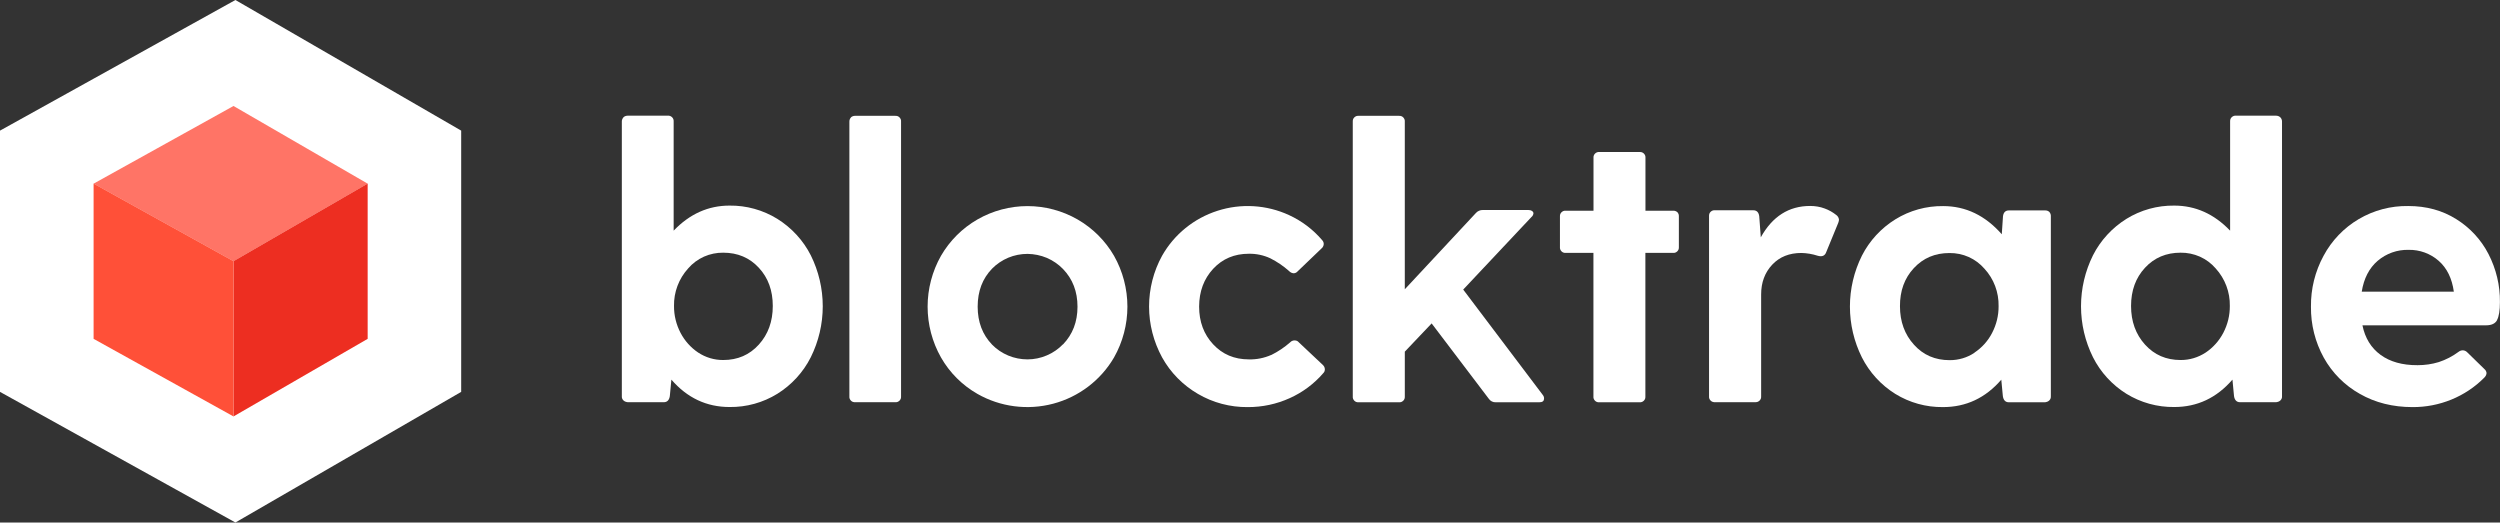
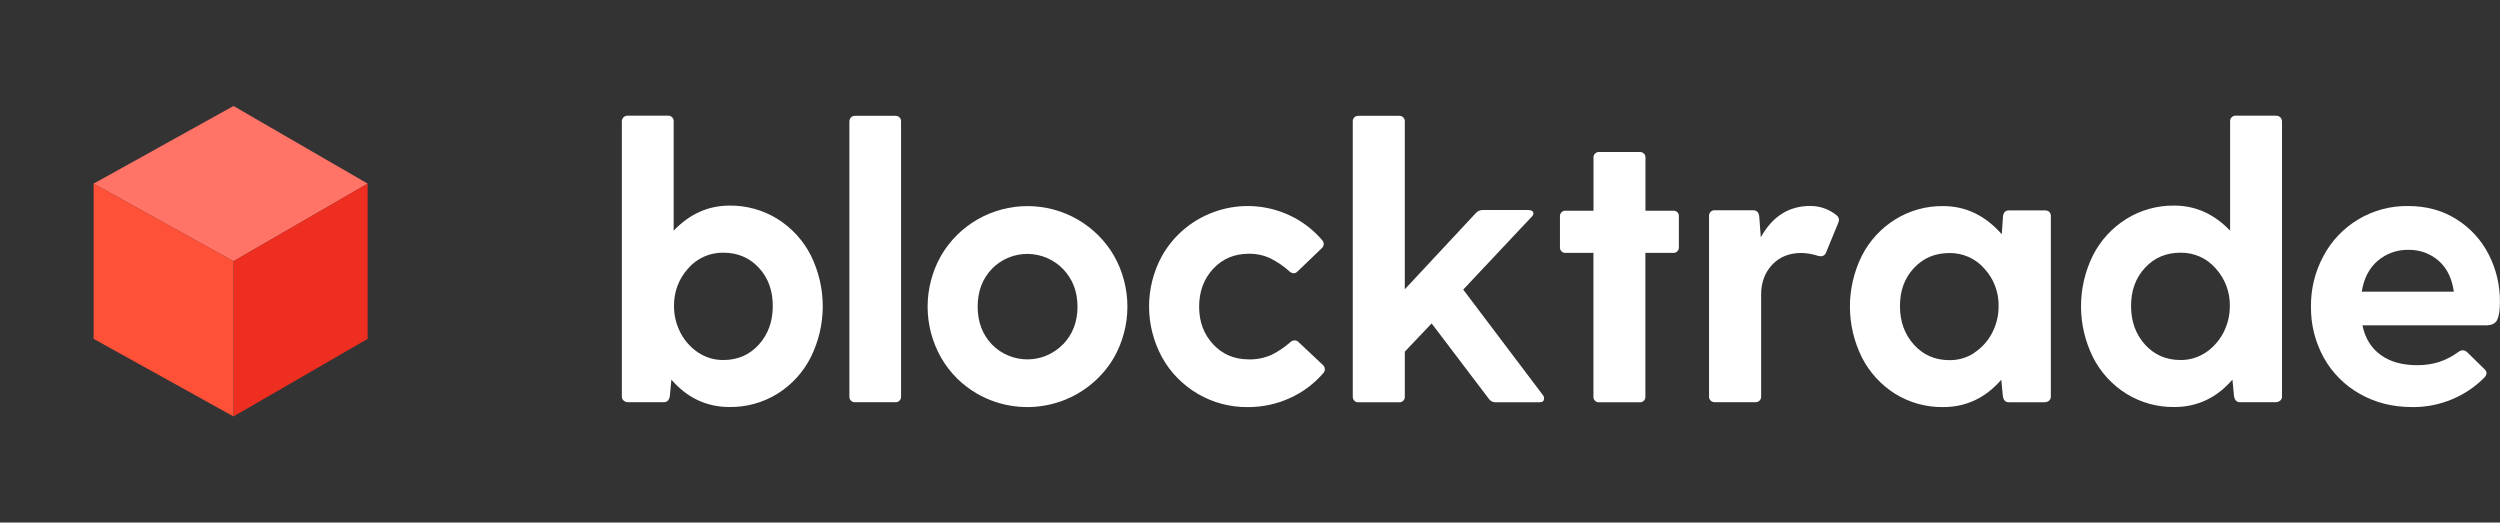
<svg xmlns="http://www.w3.org/2000/svg" id="Layer_2" data-name="Layer 2" viewBox="0 0 353.11 73.8">
  <rect x="0" y="0" width="353.11" height="73.8" fill="#333333" stroke="none" />
  <defs>
    <style>      .cls-1 {        fill: #ff5038;      }      .cls-1, .cls-2, .cls-3, .cls-4 {        stroke-width: 0px;      }      .cls-2 {        fill: #fff;      }      .cls-3 {        fill: #ff7466;      }      .cls-4 {        fill: #ed2e21;      }    </style>
  </defs>
  <g id="Layer_1-2" data-name="Layer 1">
    <g>
-       <polygon class="cls-2" points="65.14 18.45 65.14 18.45 33.25 0 0 18.45 0 18.45 0 55.35 33.25 73.8 33.25 73.8 33.25 73.8 33.25 73.8 33.25 73.8 65.14 55.35 65.14 18.45" />
      <path class="cls-3" d="M51.93,25.94l-18.95,10.96-19.76-10.96,19.76-10.97,18.95,10.97Z" />
      <path class="cls-4" d="M51.93,25.93v21.93l-18.95,10.96v-21.93l18.95-10.96Z" />
      <path class="cls-1" d="M13.22,25.93v21.93l19.76,10.96v-21.93l-19.76-10.96Z" />
      <path class="cls-2" d="M120.19,16.58c.08-.08.18-.14.28-.17.11-.04.22-.06.33-.05h5.64c.11,0,.22,0,.33.04.11.04.2.1.28.18.08.08.14.18.18.28.04.11.05.22.04.33v38.79c0,.11,0,.23-.04.33-.04.11-.1.2-.18.28-.08.08-.18.14-.28.18-.1.04-.22.05-.33.04h-5.64c-.11,0-.22,0-.33-.04-.11-.04-.2-.1-.28-.18-.08-.08-.14-.18-.18-.28-.04-.11-.05-.22-.04-.33V17.19c0-.11.01-.22.05-.32.04-.11.1-.2.17-.28h0s0,0,0,0Z" />
      <path class="cls-2" d="M138.05,55.63c-2.14-1.22-3.92-3-5.14-5.14-1.24-2.19-1.89-4.67-1.89-7.18s.65-4.99,1.89-7.18c1.24-2.14,3.02-3.91,5.16-5.14,2.15-1.23,4.58-1.88,7.06-1.88s4.91.65,7.06,1.88c2.15,1.24,3.93,3.01,5.16,5.14,1.24,2.19,1.89,4.67,1.89,7.18s-.65,4.99-1.89,7.18c-1.88,3.22-4.97,5.57-8.59,6.53-3.62.96-7.48.46-10.73-1.4h.01,0s0,0,0,0ZM150.14,48.65c1.37-1.42,2.05-3.2,2.05-5.33s-.68-3.91-2.05-5.33c-.65-.67-1.43-1.2-2.29-1.57-.86-.36-1.79-.55-2.72-.56-.93,0-1.86.18-2.72.54-.86.36-1.64.89-2.29,1.55-1.35,1.4-2.03,3.18-2.03,5.36s.68,3.95,2.03,5.36c.65.67,1.43,1.19,2.29,1.55.86.36,1.79.54,2.72.54.93,0,1.86-.19,2.72-.56.86-.36,1.64-.9,2.29-1.57h0Z" />
      <path class="cls-2" d="M179.56,50.14c.97-.48,1.86-1.08,2.67-1.79.08-.09.17-.15.28-.2.11-.05.22-.07.33-.07.12,0,.23.02.34.06.11.05.2.12.27.21l3.4,3.2c.08.08.15.17.2.27.05.11.07.22.08.33,0,.1-.02.2-.05.3-.04.1-.1.18-.17.25-1.3,1.51-2.91,2.71-4.73,3.53-1.87.85-3.9,1.28-5.96,1.27-2.47.02-4.89-.62-7.01-1.86-2.13-1.24-3.88-3.01-5.07-5.16-1.2-2.21-1.84-4.67-1.84-7.18s.63-4.98,1.84-7.18c1.71-3.02,4.51-5.29,7.83-6.35,3.32-1.07,6.93-.85,10.1.61,1.8.83,3.39,2.03,4.67,3.53.07.07.13.16.17.25.04.1.06.2.06.3,0,.11-.03.23-.08.33-.05.11-.11.2-.2.27l-3.4,3.26c-.07.08-.15.15-.25.2-.1.05-.2.07-.31.08-.13-.01-.25-.04-.37-.1-.11-.06-.22-.14-.3-.23-.8-.71-1.69-1.31-2.64-1.79-.95-.44-1.99-.66-3.03-.64-2.04,0-3.72.71-5.04,2.13-1.31,1.42-1.97,3.19-1.98,5.33,0,2.14.66,3.91,1.98,5.33,1.32,1.42,3,2.13,5.04,2.13,1.09.03,2.17-.19,3.17-.63h0,0Z" />
      <path class="cls-2" d="M218.08,56.32c0,.33-.22.5-.67.5h-6.13c-.2.01-.39-.03-.57-.12-.18-.09-.32-.22-.43-.38l-8.07-10.64-3.79,3.99v6.32c0,.11,0,.23-.04.33-.04.11-.1.2-.18.28-.08.08-.18.14-.28.18-.11.04-.23.05-.33.04h-5.69c-.08,0-.23,0-.33-.04-.11-.04-.2-.1-.28-.18-.08-.08-.14-.18-.18-.28-.04-.11-.05-.22-.04-.33V17.19c0-.11,0-.22.04-.33.04-.11.1-.2.18-.28.08-.08.18-.14.28-.18.11-.04.22-.05.33-.04h5.69c.11,0,.23,0,.33.04.11.04.2.1.28.18.08.08.14.18.18.28.04.11.05.22.04.33v23.67l10.03-10.76c.12-.14.28-.26.45-.33.17-.08.36-.11.55-.11h6.41c.19,0,.37.04.53.14.06.04.11.09.15.15s.05.13.05.2c-.03.2-.12.38-.28.5l-9.64,10.25,11.26,14.91c.11.14.17.32.16.5h0s0,0,0,0Z" />
      <path class="cls-2" d="M236.92,29.97c.07.08.13.18.17.28.03.11.05.22.04.33v4.31c0,.11,0,.23-.04.33-.04.11-.1.2-.18.28-.08.08-.18.14-.28.18-.1.04-.22.05-.33.04h-3.9v20.27c0,.11,0,.23-.04.33-.04.11-.1.2-.18.28-.08.08-.18.14-.28.18-.1.04-.2.04-.33.04h-5.73c-.09,0-.17,0-.28-.04-.11-.04-.2-.1-.28-.18-.08-.08-.14-.18-.18-.28-.04-.11-.05-.22-.04-.33v-20.27h-3.9c-.11.01-.23,0-.33-.04-.11-.04-.21-.1-.28-.18-.08-.08-.14-.18-.18-.28-.04-.11-.05-.22-.04-.33v-4.3c0-.11,0-.23.04-.33.04-.11.1-.2.18-.28.08-.08.18-.14.28-.18.11-.04.22-.05.34-.04h3.9v-7.46c-.01-.11,0-.23.04-.33.04-.11.1-.2.18-.28.08-.08.18-.14.28-.18.11-.04.22-.05.33-.04h5.68c.11,0,.22,0,.33.04.1.04.2.1.28.18.08.08.14.18.18.28.04.11.05.22.04.33v7.46h3.9c.11,0,.23,0,.34.05.11.04.21.1.29.18h-.01s0,0,0,0Z" />
      <path class="cls-2" d="M259.75,31.04c-.02.15-.06.3-.11.44l-1.68,4.09c-.18.55-.59.74-1.23.55-.74-.24-1.51-.37-2.29-.39-1.71,0-3.09.55-4.13,1.66-1.04,1.11-1.56,2.51-1.56,4.2v14.38c0,.11,0,.23-.04.33-.04.11-.1.2-.18.28-.08.08-.18.14-.28.18-.11.04-.24.05-.33.05h-5.69c-.08,0-.23,0-.34-.05-.11-.04-.2-.1-.28-.18-.08-.08-.14-.18-.18-.28-.04-.11-.05-.22-.04-.33v-25.44c0-.11,0-.22.04-.33.04-.11.1-.2.18-.28.08-.08.18-.14.28-.18.11-.04.22-.05.34-.04h5.41c.48,0,.76.28.84.83l.22,2.99c1.64-2.95,3.96-4.43,6.97-4.43.7,0,1.4.11,2.06.36.58.21,1.13.52,1.62.91.11.07.2.17.27.29.07.11.11.24.12.37h0Z" />
      <path class="cls-2" d="M289.45,29.93c.08.08.13.18.17.28.04.11.06.22.05.32v25.42c0,.11,0,.23-.04.33-.04.11-.1.2-.18.28-.08.08-.18.14-.28.18-.11.04-.26.08-.34.08h-5.1c-.49,0-.76-.32-.84-.87l-.22-2.32c-2.23,2.58-4.97,3.87-8.23,3.87-2.38.03-4.73-.62-6.75-1.87-2.01-1.25-3.64-3.04-4.71-5.15-1.11-2.23-1.69-4.69-1.69-7.18s.58-4.95,1.69-7.18c1.07-2.11,2.71-3.89,4.73-5.14,2.02-1.25,4.37-1.9,6.75-1.87,3.19,0,5.95,1.33,8.28,3.98l.17-2.54c.07-.55.35-.83.84-.83h5.11c.11,0,.22.01.33.05.1.04.2.1.28.17h0ZM278.86,49.82c1.06-.7,1.93-1.66,2.51-2.79.61-1.17.93-2.47.92-3.78.04-1.96-.67-3.86-2-5.3-.61-.7-1.37-1.27-2.22-1.65-.85-.38-1.78-.57-2.72-.56-2.04,0-3.71.71-5.03,2.13-1.32,1.42-1.97,3.21-1.96,5.38,0,2.17.66,3.99,1.98,5.44,1.31,1.46,2.99,2.18,5.03,2.18,1.25.01,2.48-.35,3.52-1.05h-.01Z" />
      <path class="cls-2" d="M322.1,16.59c.08.08.13.18.17.28.04.11.06.22.05.32v38.75c.01.11,0,.23-.04.33-.04.11-.1.2-.18.28-.08.08-.18.14-.28.18-.11.04-.26.08-.34.08h-5.1c-.48,0-.76-.32-.84-.87l-.22-2.32c-2.23,2.58-4.97,3.87-8.22,3.87-2.38.03-4.73-.62-6.76-1.87-2.02-1.26-3.65-3.04-4.72-5.16-1.11-2.24-1.69-4.7-1.69-7.2s.58-4.96,1.69-7.2c1.07-2.11,2.71-3.89,4.73-5.15,2.02-1.25,4.37-1.9,6.75-1.87,3,0,5.63,1.18,7.89,3.54v-15.41c0-.11,0-.22.04-.33.04-.11.1-.2.18-.28.08-.08.18-.14.28-.18.1-.04.22-.05.33-.04h5.66c.11,0,.22.02.33.06.1.04.2.1.28.18h0ZM311.52,49.81c1.06-.71,1.92-1.67,2.51-2.8.61-1.17.93-2.47.92-3.79.04-1.96-.68-3.86-2-5.31-.61-.71-1.37-1.27-2.23-1.66-.86-.38-1.79-.57-2.72-.56-2.04,0-3.72.71-5.03,2.13-1.32,1.42-1.97,3.22-1.97,5.4s.66,4,1.97,5.45c1.32,1.46,2.99,2.18,5.03,2.18,1.25.01,2.48-.36,3.53-1.05h0Z" />
      <path class="cls-2" d="M352.7,45.21c-.26.49-.78.74-1.56.74h-17.46c.37,1.8,1.22,3.19,2.56,4.17,1.34.98,3.08,1.47,5.23,1.46,1.01,0,2.03-.14,3-.44,1-.33,1.93-.81,2.78-1.44.17-.14.39-.22.61-.22.11,0,.23.03.34.08.1.05.2.11.28.2l2.44,2.38c.08.07.15.15.2.25.05.1.08.2.09.3-.01.13-.04.25-.1.36-.06.11-.14.22-.23.3-1.32,1.33-2.9,2.38-4.64,3.09-1.74.71-3.6,1.07-5.48,1.06-2.78,0-5.27-.62-7.45-1.87-2.14-1.2-3.9-2.97-5.09-5.11-1.22-2.21-1.84-4.69-1.81-7.21-.03-2.5.58-4.97,1.78-7.18,1.15-2.15,2.87-3.95,4.98-5.19,2.11-1.24,4.52-1.88,6.98-1.84,2.56,0,4.82.62,6.78,1.85,1.94,1.21,3.52,2.91,4.56,4.94,1.08,2.1,1.64,4.43,1.61,6.79,0,1.18-.14,2.01-.4,2.51h0s0,0,0,0ZM335.83,36.84c-1.2,1.03-1.95,2.49-2.25,4.36h13.01c-.26-1.88-.97-3.33-2.14-4.36-1.17-1.03-2.69-1.58-4.25-1.55-1.6-.04-3.15.51-4.37,1.55Z" />
      <path class="cls-2" d="M88.05,16.59c-.08.08-.13.18-.17.28-.04.11-.06.22-.05.32v38.75c-.01.11,0,.23.04.33.04.11.1.2.18.28.08.08.18.14.28.18.11.04.26.08.34.08h5.1c.48,0,.76-.32.84-.87l.22-2.32c2.23,2.58,4.97,3.87,8.22,3.87,2.38.03,4.73-.62,6.75-1.87,2.02-1.26,3.65-3.04,4.72-5.16,1.11-2.24,1.69-4.7,1.69-7.2s-.58-4.96-1.69-7.2c-1.07-2.11-2.71-3.89-4.73-5.15-2.03-1.25-4.37-1.9-6.75-1.87-3,0-5.63,1.18-7.89,3.54v-15.41c0-.11,0-.22-.04-.33-.04-.11-.1-.2-.18-.28-.08-.08-.18-.14-.28-.18-.11-.04-.22-.05-.33-.04h-5.67c-.11,0-.22.02-.33.06-.1.04-.2.1-.28.18h0ZM98.63,49.81c-1.06-.71-1.92-1.67-2.51-2.8-.61-1.17-.93-2.47-.92-3.79-.04-1.96.68-3.86,2-5.31.61-.71,1.37-1.27,2.23-1.66.86-.38,1.79-.57,2.72-.56,2.04,0,3.72.71,5.03,2.13,1.32,1.42,1.97,3.22,1.97,5.4s-.66,4-1.97,5.45c-1.32,1.46-2.99,2.18-5.03,2.18-1.25.01-2.49-.36-3.53-1.05h0Z" />
    </g>
  </g>
</svg>